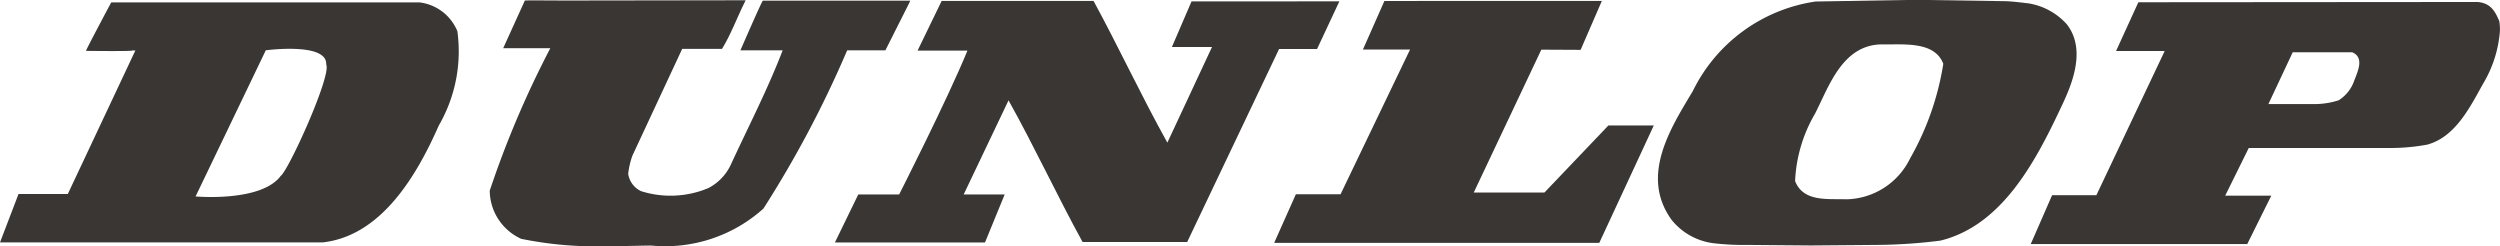
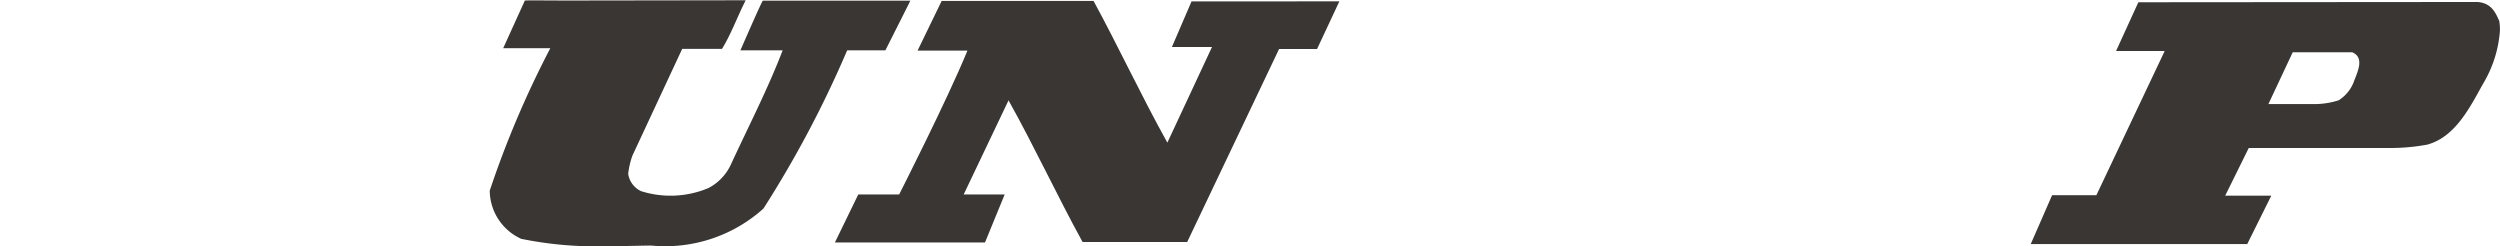
<svg xmlns="http://www.w3.org/2000/svg" width="74.259" height="7.314" viewBox="0 0 74.259 7.314">
  <g transform="translate(-268.53 -530.722)">
    <path d="M308.314,530.762l-.663,1.416h-1.128l-2.729,5.732h-3.108c-.763-1.39-1.433-2.838-2.2-4.209l.041-.082-1.372,2.879,1.218,0-.585,1.426H293.33l.694-1.426,1.214,0s1.437-2.825,2.028-4.272h-1.481l.716-1.477h4.511c.746,1.372,1.429,2.839,2.193,4.21l1.326-2.841-1.191,0,.583-1.354Z" fill="#393634" fill-rule="evenodd" />
-     <path d="M316.111,530.749l-.631,1.454-1.167-.006-2.007,4.243.077,0c-.077,0,2.023,0,2.023,0l1.9-1.992h1.348l-1.62,3.489h-9.657l.645-1.444h1.327l2.065-4.3h-1.4l.638-1.442Z" fill="#393634" fill-rule="evenodd" />
-     <path d="M325.272,535.417h0a2.154,2.154,0,0,1-1.893,1.225c-.561-.02-1.282.087-1.528-.542a4.325,4.325,0,0,1,.591-2c.421-.818.828-2.114,2.079-2.058.632,0,1.486-.073,1.732.576a8.27,8.27,0,0,1-.981,2.8Zm.163-4.7h-.02l-2.955.05a4.838,4.838,0,0,0-3.647,2.659c-.65,1.091-1.582,2.518-.627,3.831a1.9,1.9,0,0,0,1.221.687,7.562,7.562,0,0,0,1.027.053l1.888.016,1.929-.016a15.871,15.871,0,0,0,1.911-.127c1.815-.44,2.81-2.316,3.549-3.876.275-.583.847-1.727.214-2.547a1.945,1.945,0,0,0-1.146-.626c-.166-.016-.411-.055-.691-.064Z" fill="#393634" fill-rule="evenodd" />
-     <path d="M276.868,535.948h0c-.584.785-2.529.609-2.529.609-.024.054,2.086-4.341,2.086-4.341s1.83-.245,1.794.419c.165.322-1.108,3.13-1.351,3.313Zm5.247-4.3a1.394,1.394,0,0,0-1.125-.855l-9.156,0s-.736,1.378-.75,1.44c0,0,1.458.018,1.359-.012h.108l-2.007,4.264H269.08l-.55,1.438h9.578c1.774-.193,2.825-2.044,3.455-3.471A4.395,4.395,0,0,0,282.115,531.644Z" fill="#393634" fill-rule="evenodd" />
    <path d="M338.474,533.073h0a1.128,1.128,0,0,1-.477.628,2.378,2.378,0,0,1-.735.113h-1.353l.723-1.539H338.4c.362.152.165.557.077.8Zm4.3-1.713c-.114-.25-.227-.546-.654-.579l-10.073.008-.662,1.447h1.44c0,.007-.008.014-.008.027L330.8,536.52l-1.315,0-.635,1.452h6.431l.714-1.437-1.369,0,.7-1.417h4.189a6.024,6.024,0,0,0,1.112-.1c.84-.227,1.278-1.126,1.661-1.812a3.548,3.548,0,0,0,.5-1.586A1.608,1.608,0,0,0,342.769,531.36Z" fill="#393634" fill-rule="evenodd" />
    <path d="M290.244,535.6a1.494,1.494,0,0,1-.667.706,2.9,2.9,0,0,1-2.005.094.675.675,0,0,1-.382-.514,2.347,2.347,0,0,1,.126-.544l1.478-3.169h1.183c.267-.437.44-.915.668-1.373l.033-.07-5.423.008s-1.146-.008-1.135,0l-.643,1.415h1.4a28.931,28.931,0,0,0-1.8,4.232,1.586,1.586,0,0,0,.935,1.431,11.046,11.046,0,0,0,2.528.219c.647,0,1.178-.023,1.346-.018a4.362,4.362,0,0,0,3.321-1.1,32.069,32.069,0,0,0,2.487-4.7h1.135l.71-1.409.029-.066h-4.377c-.01-.04-.668,1.475-.668,1.475l1.255,0C291.332,533.378,290.76,534.482,290.244,535.6Z" fill="#393634" fill-rule="evenodd" />
  </g>
</svg>